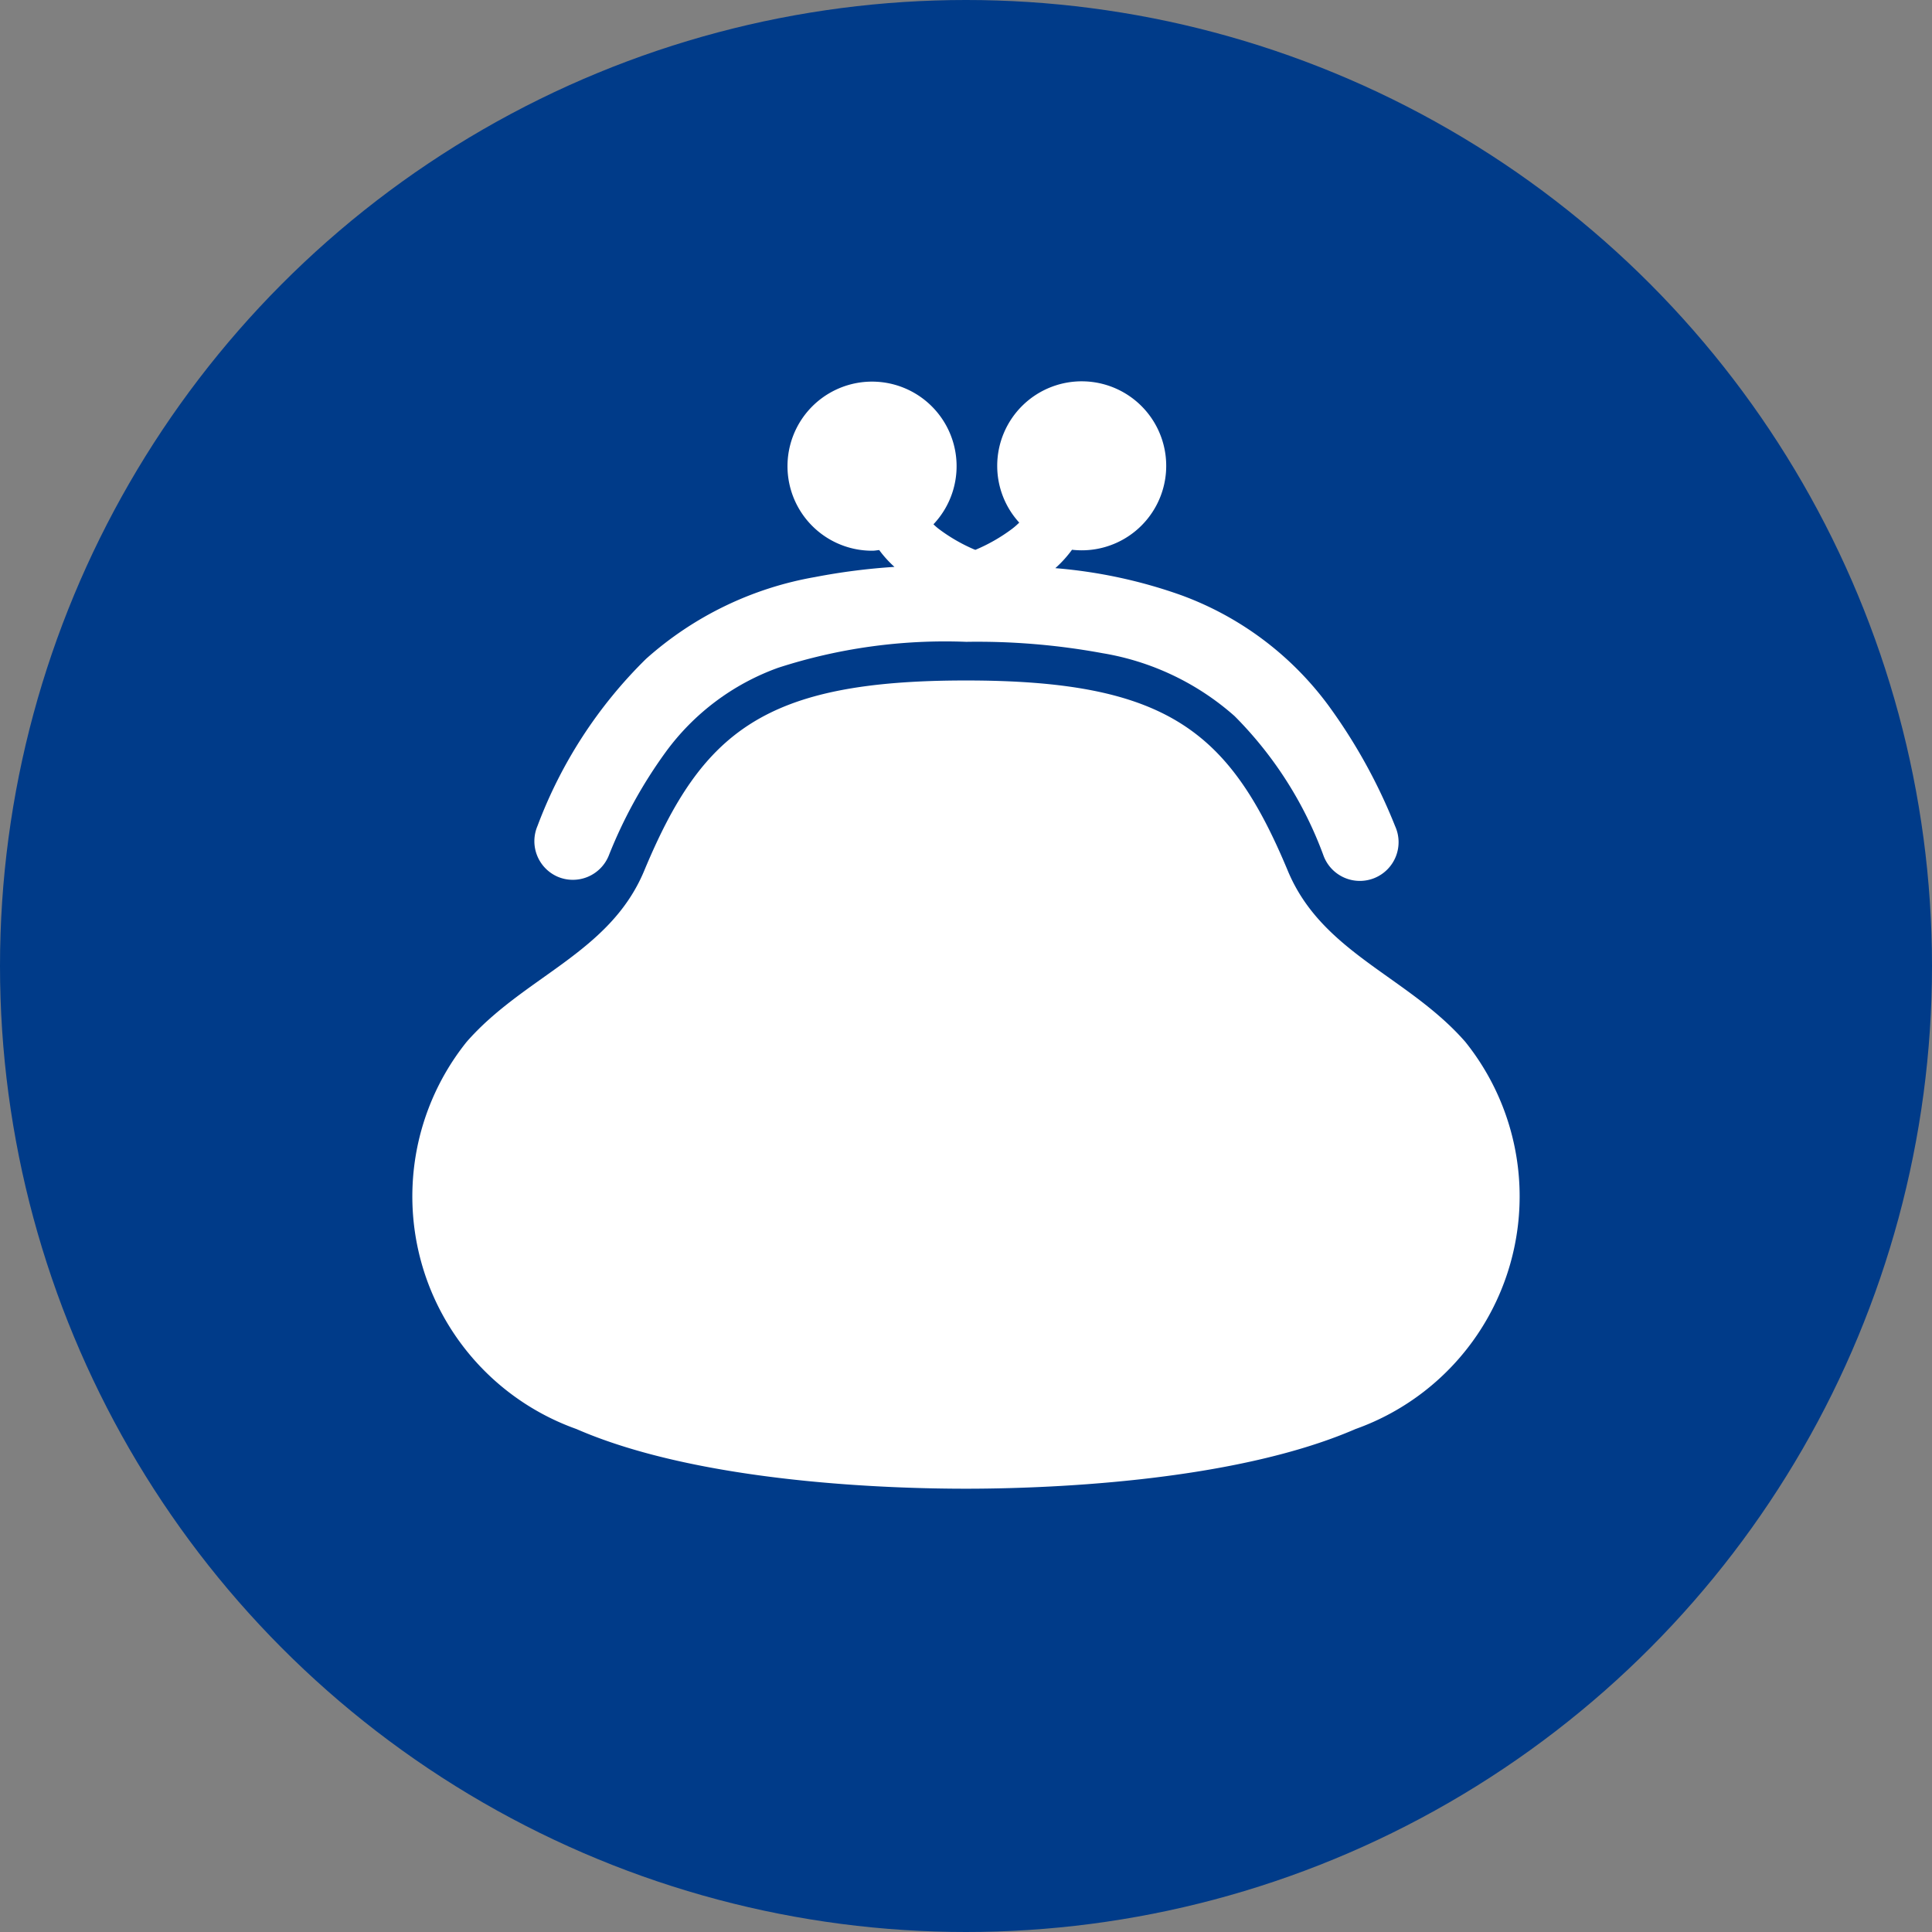
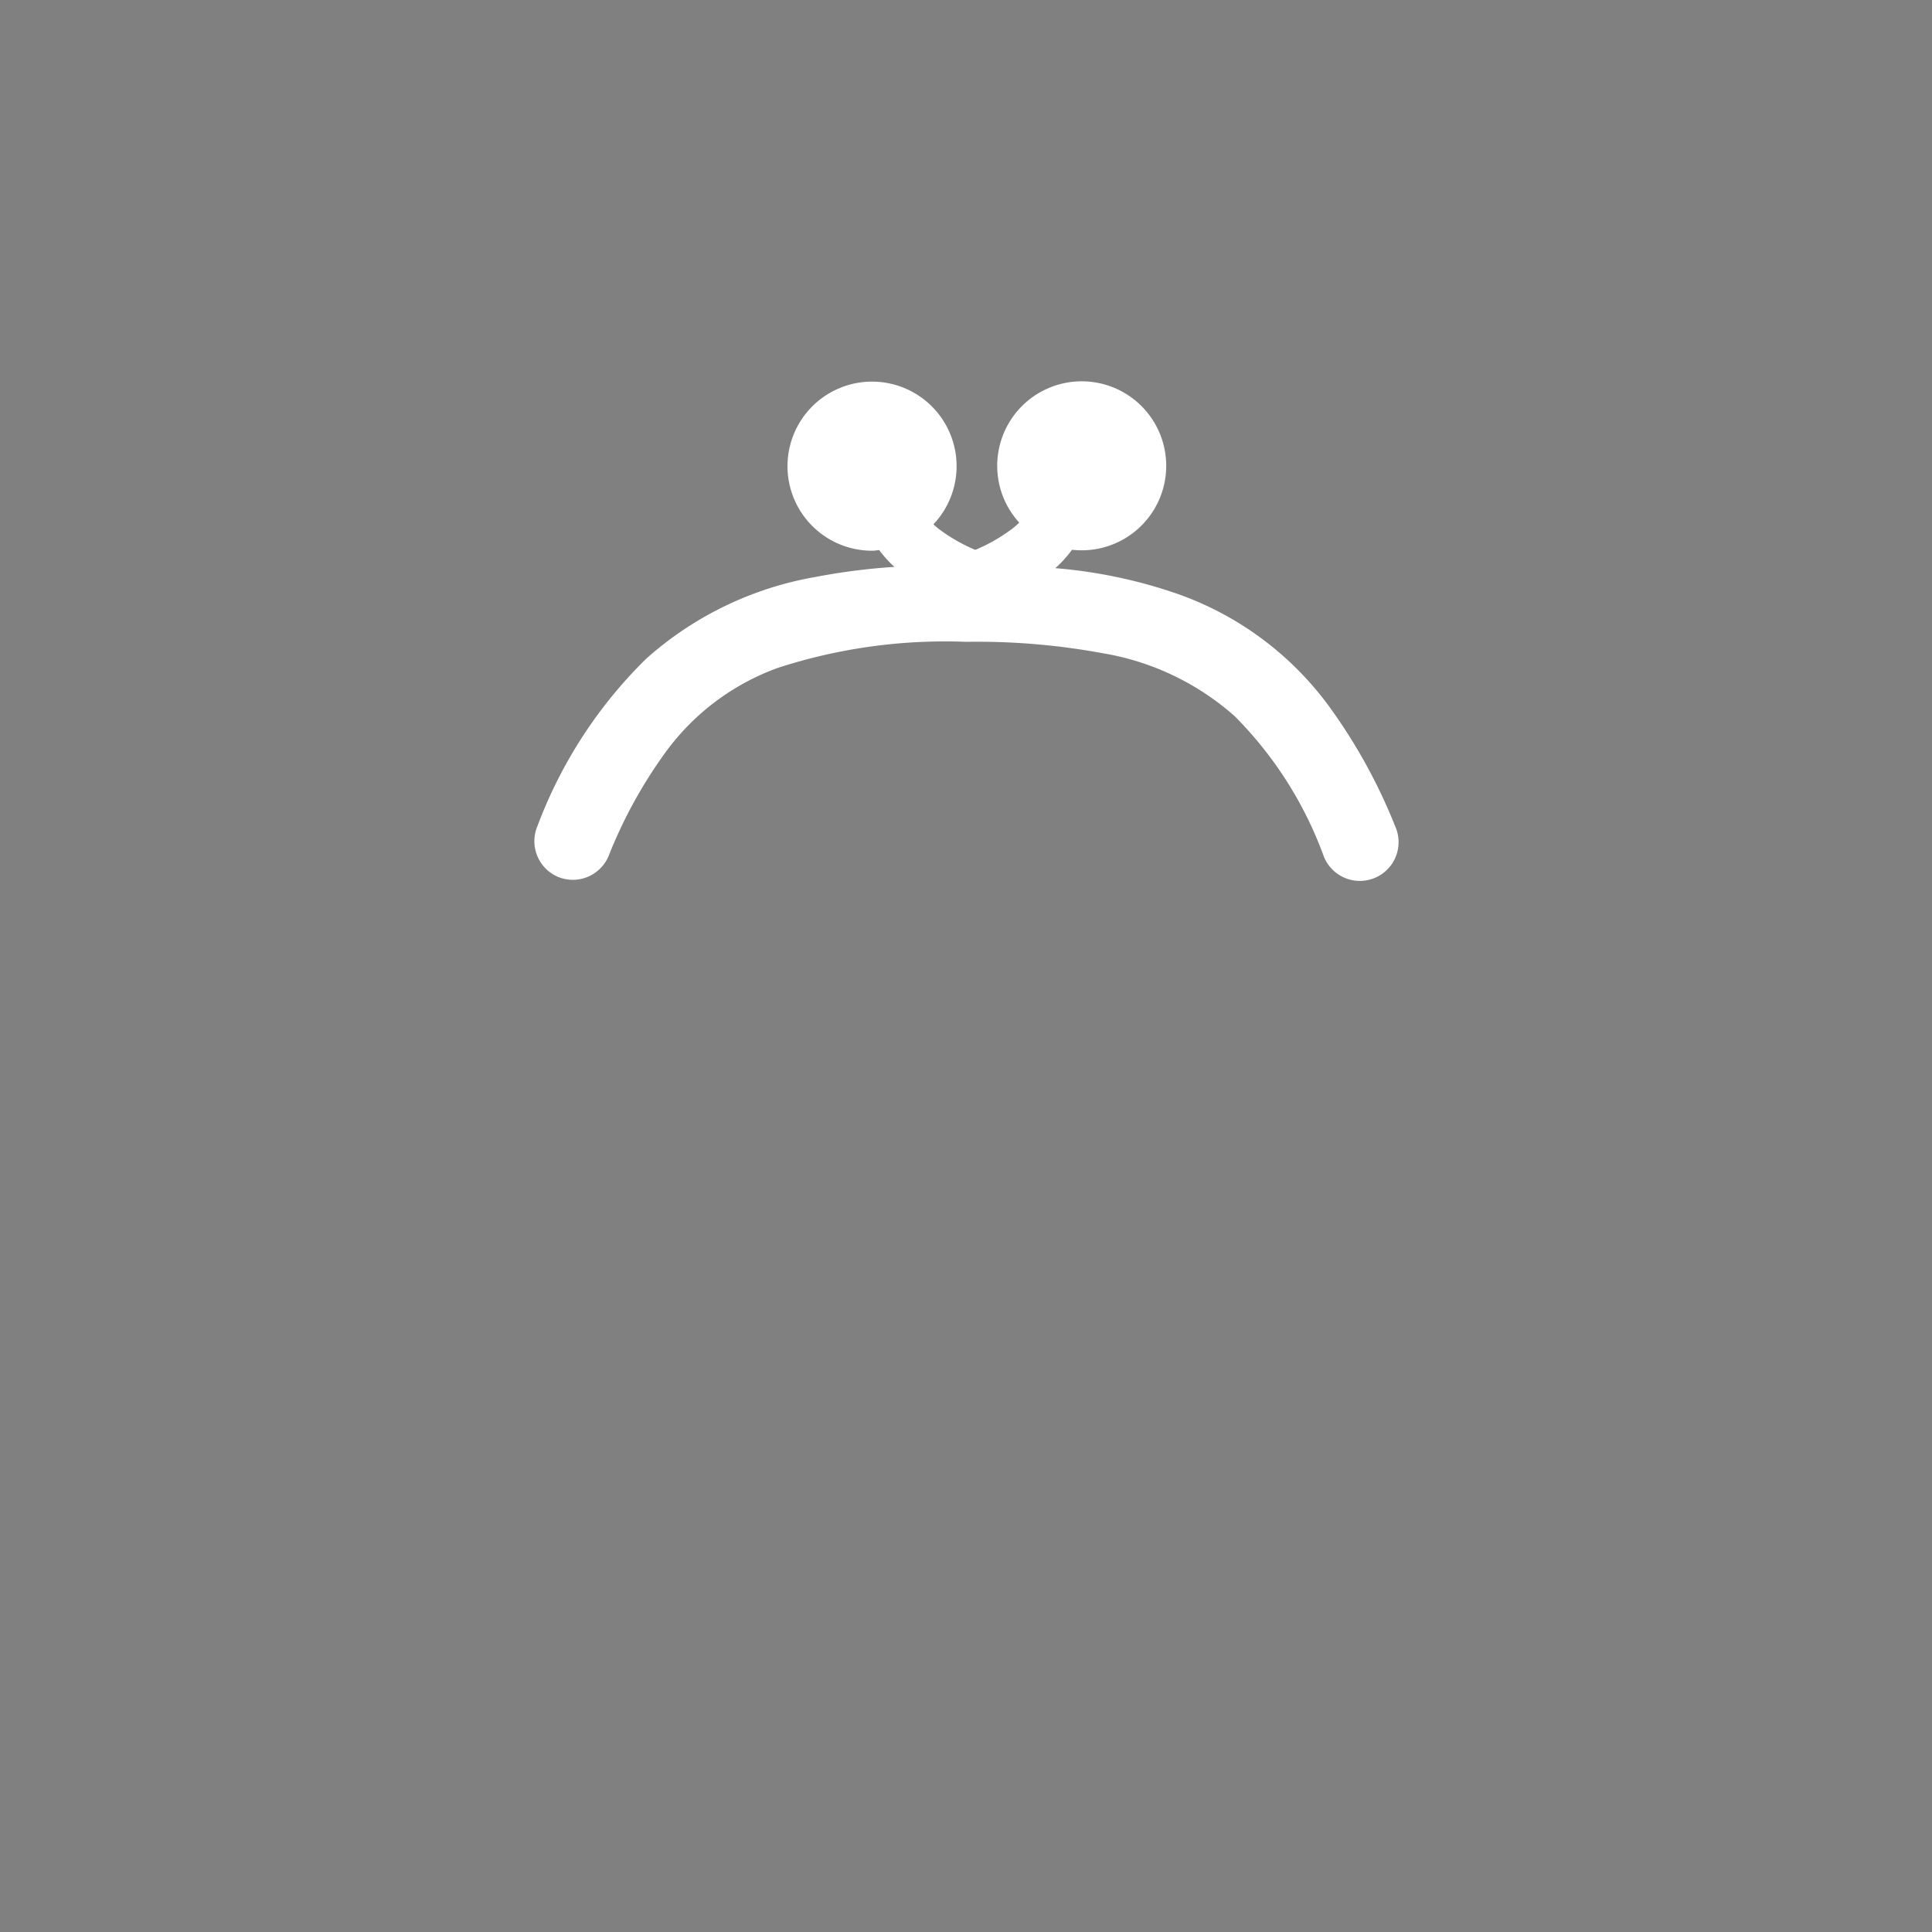
<svg xmlns="http://www.w3.org/2000/svg" id="icon_fee" width="38" height="38" viewBox="0 0 38 38">
  <rect x="0" y="0" width="38" height="38" fill="#808080" stroke="none" />
-   <circle id="楕円形_50" data-name="楕円形 50" cx="19" cy="19" r="19" fill="#003b89" />
  <g id="がま口財布のフリーアイコン_1_" data-name="がま口財布のフリーアイコン (1)" transform="translate(7.866 7.5)">
    <path id="パス_49754" data-name="パス 49754" d="M56.717,9.745a.762.762,0,0,0,1-.41,9.258,9.258,0,0,1,1.121-2.041,4.717,4.717,0,0,1,2.214-1.66,10.654,10.654,0,0,1,3.7-.51,13.56,13.56,0,0,1,2.677.223,5.2,5.2,0,0,1,2.6,1.238A7.578,7.578,0,0,1,71.78,9.335a.762.762,0,1,0,1.406-.586,10.788,10.788,0,0,0-1.312-2.374,6.275,6.275,0,0,0-2.9-2.17,9.733,9.733,0,0,0-2.471-.53,2.3,2.3,0,0,0,.328-.362A1.662,1.662,0,1,0,65.36,1.666a1.653,1.653,0,0,0,.433,1.113,1.437,1.437,0,0,1-.138.121,3.412,3.412,0,0,1-.725.415L64.892,3.3a3.348,3.348,0,0,1-.686-.4c-.037-.029-.07-.058-.1-.088a1.663,1.663,0,1,0-1.2.52c.046,0,.088-.009.133-.013a2.187,2.187,0,0,0,.3.331,12.432,12.432,0,0,0-1.563.2,6.719,6.719,0,0,0-3.322,1.608,9.057,9.057,0,0,0-2.136,3.287A.762.762,0,0,0,56.717,9.745Z" transform="translate(-53.612 0)" fill="#fff" />
-     <path id="パス_49755" data-name="パス 49755" d="M20.954,145.419c-1.129-1.29-2.816-1.745-3.49-3.363-1.144-2.744-2.37-3.744-6.331-3.744s-5.186,1-6.329,3.744c-.675,1.618-2.361,2.073-3.491,3.363a4.858,4.858,0,0,0,2.158,7.616c2.475,1.079,6.286,1.174,7.662,1.174s5.188-.1,7.663-1.174A4.857,4.857,0,0,0,20.954,145.419Z" transform="translate(0 -132.428)" fill="#fff" />
  </g>
</svg>